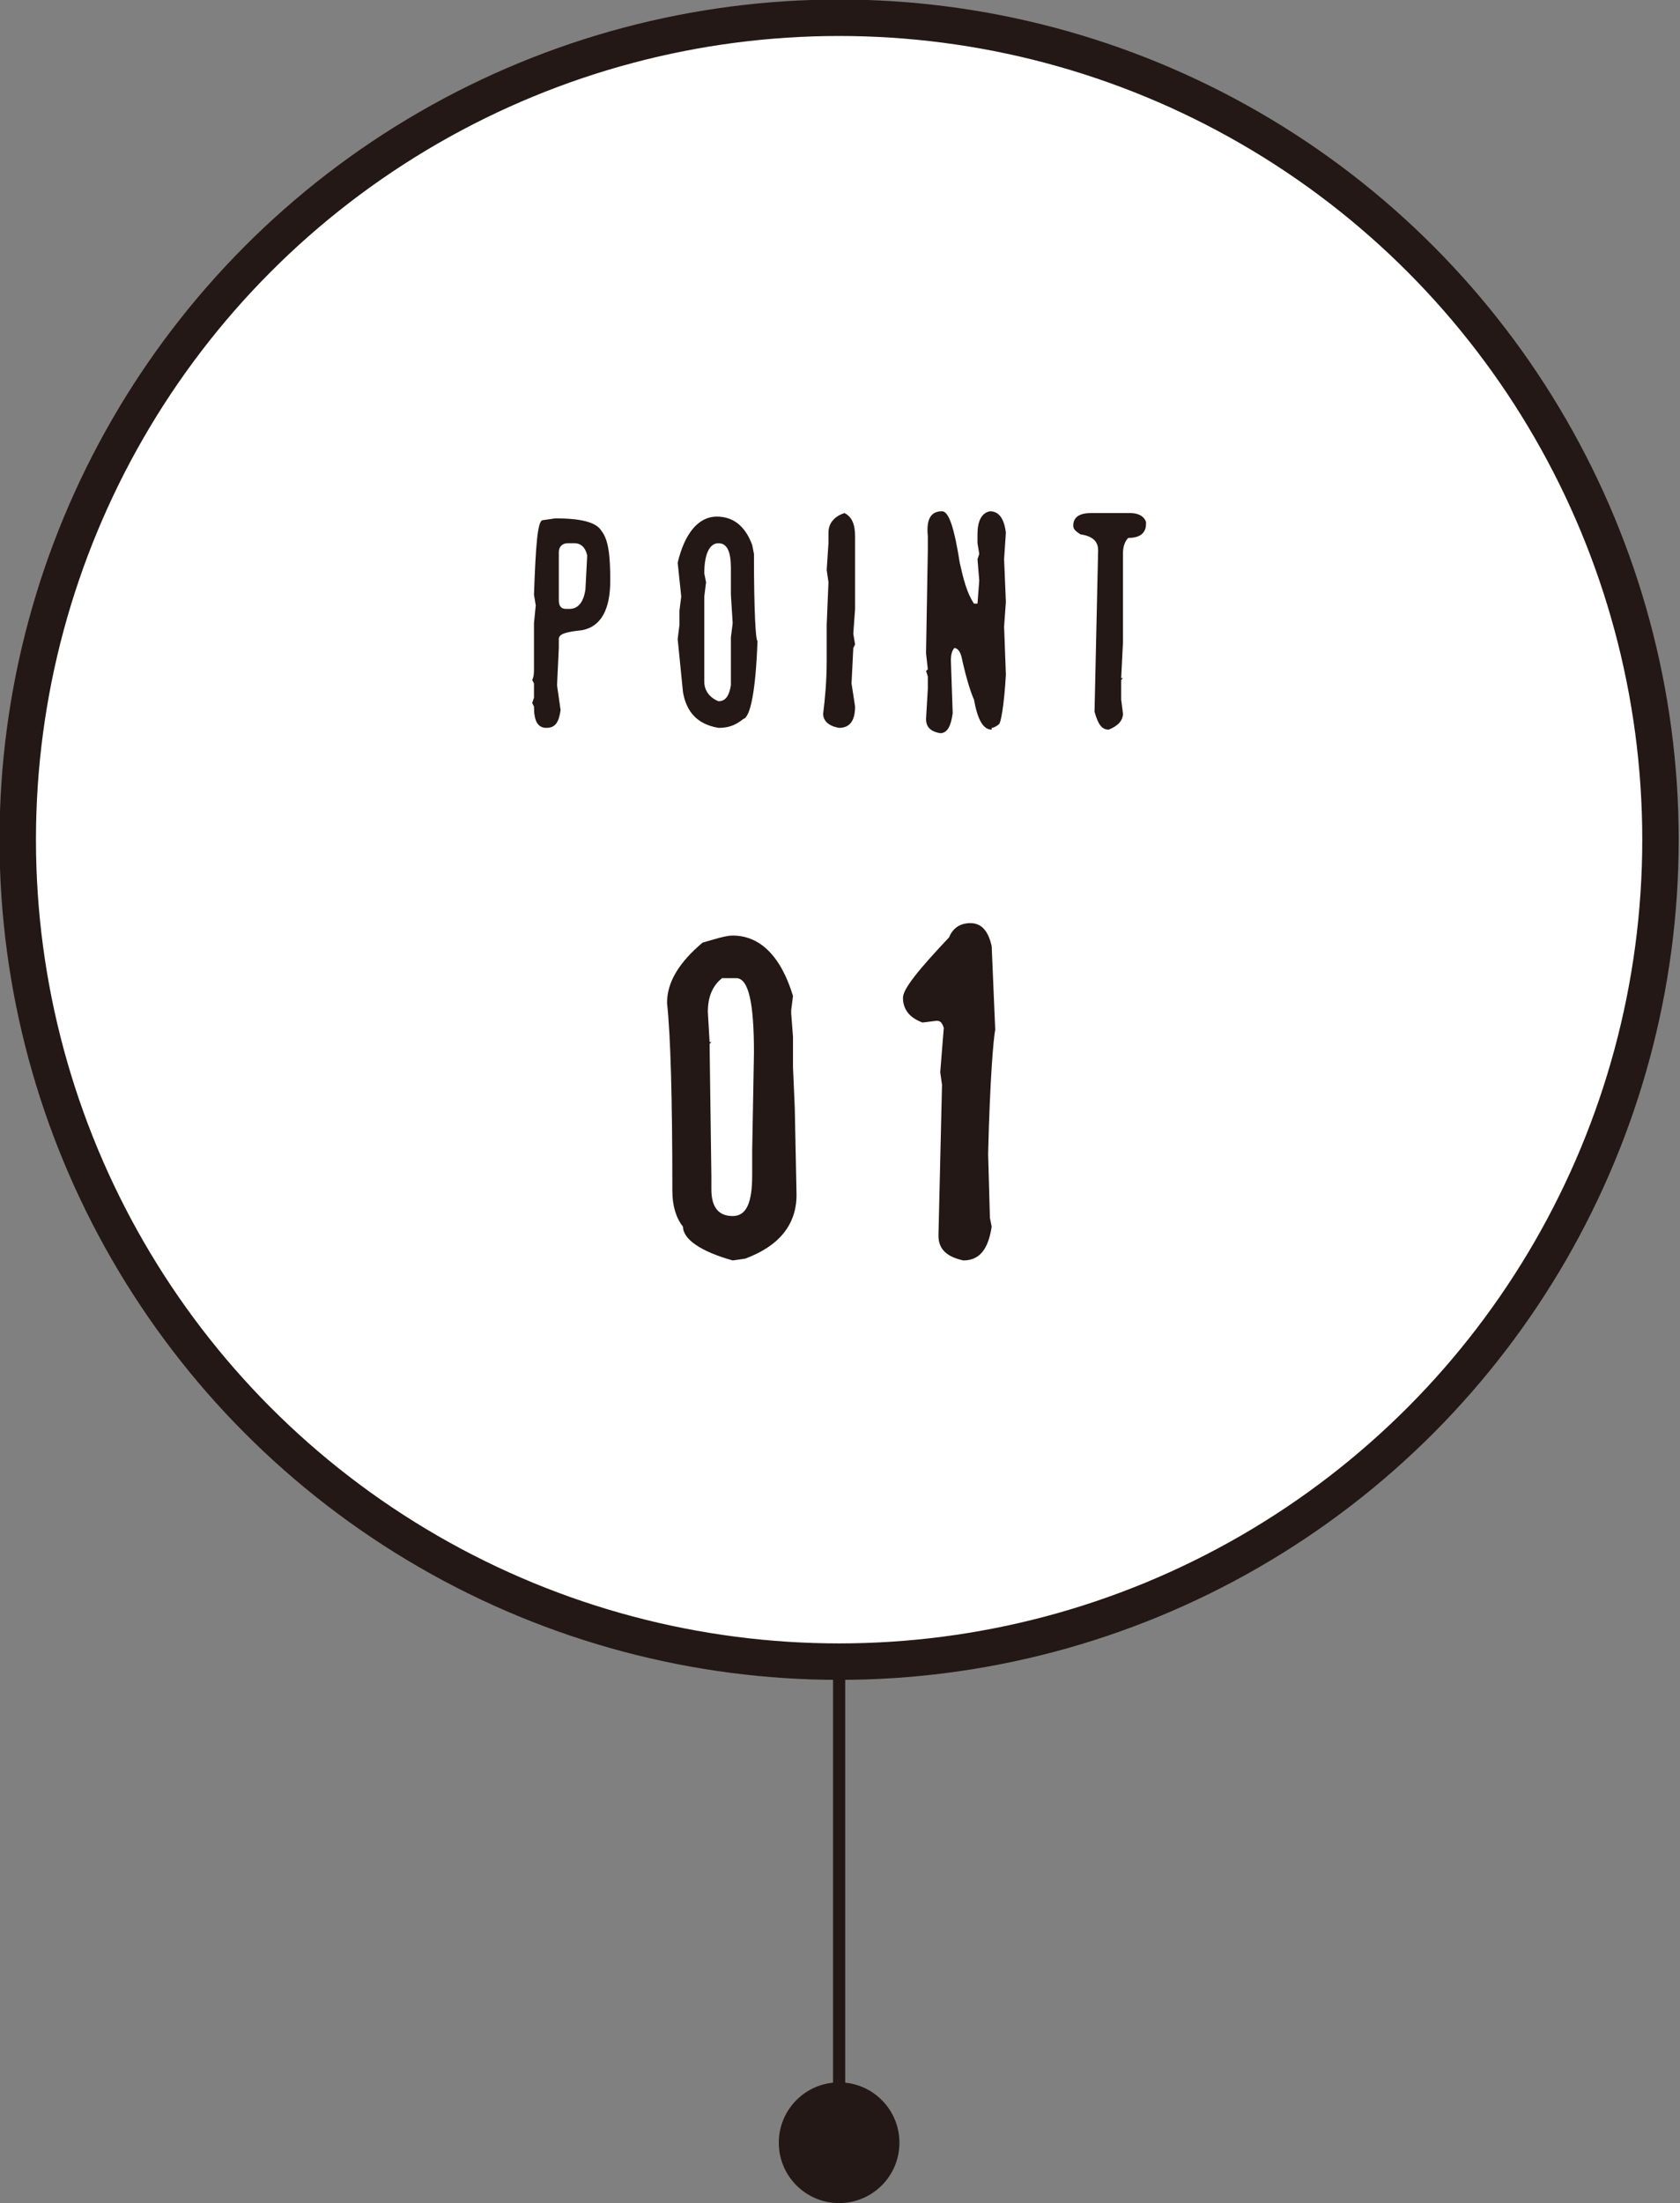
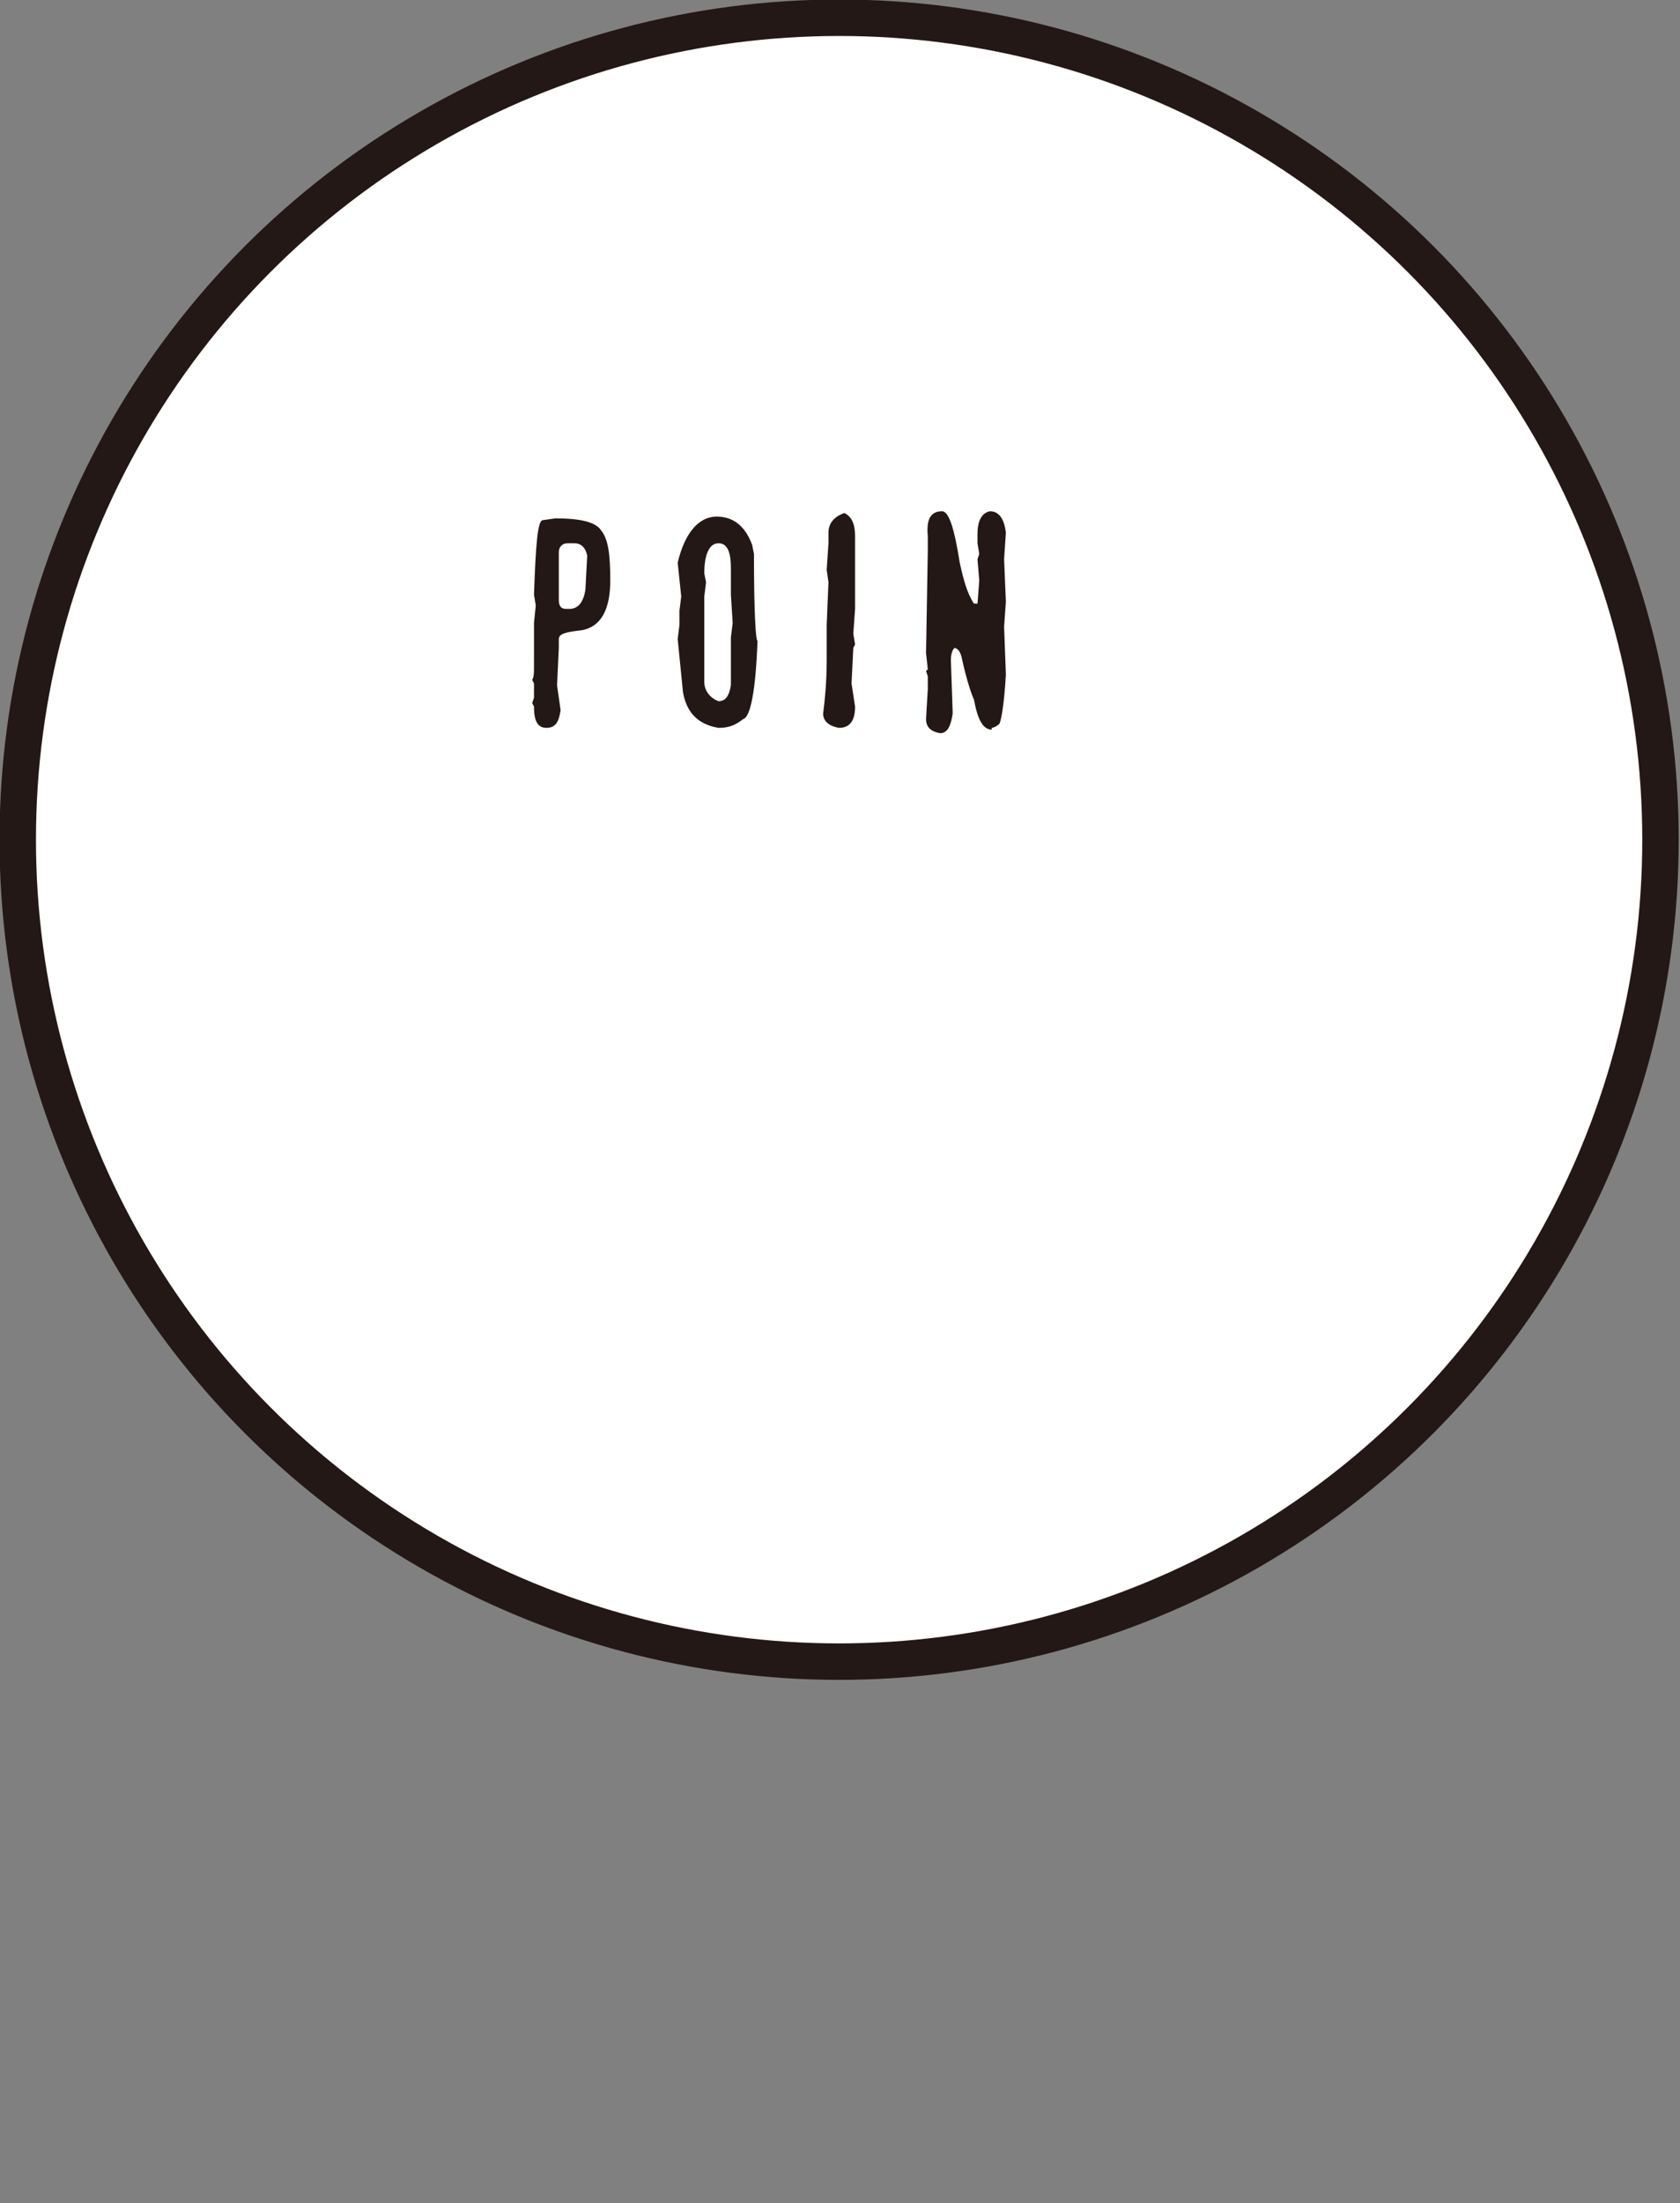
<svg xmlns="http://www.w3.org/2000/svg" version="1.1" id="レイヤー_1" x="0px" y="0px" viewBox="0 0 94.7 124.1" style="enable-background:new 0 0 94.7 124.1;" xml:space="preserve">
  <rect x="0" y="0" width="94.7" height="124.1" fill="#808080" stroke="none" />
  <style type="text/css">
	.st0{fill:#231815;}
	.st1{fill:#FFFFFF;stroke:#231815;stroke-width:2.054;stroke-miterlimit:10;}
	.st2{fill:#FFFFFF;stroke:#231815;stroke-width:0.685;stroke-miterlimit:10;}
</style>
-   <circle class="st0" cx="47.3" cy="120.7" r="3.4" />
  <circle class="st1" cx="47.3" cy="47.3" r="46.3" />
  <g>
    <g>
      <path class="st0" d="M31.3,29.2c1.4,0,2.3,0.2,2.6,0.7c0.4,0.5,0.5,1.4,0.5,2.8c0,1.6-0.5,2.6-1.6,2.8c-0.9,0.1-1.3,0.2-1.3,0.5    v0.5l-0.1,2.1l0.2,1.4c-0.1,0.7-0.3,1-0.8,1c-0.5,0-0.7-0.4-0.7-1.2L30,39.6l0.1-0.3v-0.8L30,38.3c0.1-0.2,0.1-0.4,0.1-0.7v-2.5    l0.1-1l-0.1-0.6c0.1-2.8,0.2-4.2,0.5-4.2L31.3,29.2z M31.5,31.1l0,2.7c0,0.3,0.1,0.5,0.4,0.5h0.2c0.5,0,0.8-0.4,0.9-1.1l0.1-1.9    c-0.1-0.5-0.4-0.7-0.7-0.7H32C31.7,30.6,31.5,30.8,31.5,31.1z" />
      <path class="st0" d="M40.4,29.1c0.9,0,1.6,0.5,2,1.6l0.1,0.5c0,3.3,0.1,4.9,0.2,4.9c-0.1,2.8-0.4,4.3-0.8,4.4    c-0.5,0.4-0.9,0.5-1.4,0.5c-1.2-0.2-1.8-0.9-2-2l-0.3-3l0.1-0.8v-0.7l0-0.1l0.1-0.8l-0.2-1.9C38.6,30,39.4,29.1,40.4,29.1z     M39.7,32.3l0.1,0.5l-0.1,0.8v0.5c0,0.4,0,1,0,1.9c0,0.6,0,1.1,0,1.6v0.8c0,0.5,0.3,0.9,0.8,1.1c0.4,0,0.6-0.3,0.7-0.9v-2.4l0-0.3    l0.1-0.8l-0.1-1.6l0-0.7V32c0-0.9-0.2-1.4-0.7-1.4C40,30.6,39.7,31.2,39.7,32.3z" />
      <path class="st0" d="M47.6,28.9c0.4,0.2,0.6,0.6,0.6,1.3l0,0.4l0,0.5l0,1.7l0,0.2l0,0.6v0.7l-0.1,1.4l0.1,0.6l-0.1,0.2L48,38.5    l0.2,1.3c0,0.8-0.3,1.2-0.9,1.2c-0.6-0.1-0.9-0.4-0.9-0.8c0.1-0.8,0.2-1.8,0.2-3V37l0-0.7l0-0.7v-0.4l0.1-2.4l-0.1-0.7l0.1-1.5    v-0.4L46.7,30C46.7,29.5,47,29.1,47.6,28.9z" />
      <path class="st0" d="M53.1,28.8c0.4,0,0.7,1,1,2.9c0.2,0.9,0.4,1.7,0.8,2.3h0.2v0l0.1-1.3l-0.1-1.2l0.1-0.3l-0.1-0.6v-0.5    c0-0.7,0.2-1.2,0.7-1.3c0.5,0,0.8,0.4,0.9,1.2l-0.1,1.5l0.1,2.4l-0.1,1.4l0.1,2.7c-0.1,1.8-0.3,2.8-0.4,2.8    c-0.1,0.1-0.3,0.2-0.4,0.2v0.1c-0.5,0-0.8-0.6-1-1.7c-0.1-0.2-0.4-1-0.7-2.4c-0.1-0.4-0.3-0.5-0.4-0.5c-0.1,0.1-0.2,0.3-0.2,0.7    l0.1,2.9v0.1c-0.1,0.7-0.3,1.1-0.7,1.1c-0.6-0.1-0.8-0.4-0.8-0.8l0.1-1.7v-0.7l-0.1-0.3l0.1-0.1l-0.1-0.9l0.1-5.8v-0.8    C52.2,29.2,52.5,28.8,53.1,28.8z" />
-       <path class="st0" d="M61.5,28.9h2.2c0.5,0,0.8,0.2,0.9,0.5v0.1c0,0.5-0.3,0.8-1,0.8c-0.2,0.2-0.3,0.5-0.3,0.9v5l-0.1,2h0.1    l-0.1,0.1v1.1l0.1,0.8c0,0.4-0.3,0.7-0.8,0.9c-0.4,0-0.6-0.3-0.8-1v-0.1l0.2-9c0-0.5-0.3-0.8-1-0.9c-0.3-0.2-0.4-0.3-0.4-0.5    C60.5,29.1,60.9,28.9,61.5,28.9z" />
    </g>
  </g>
  <g>
    <g>
-       <path class="st0" d="M41.3,52.7c1.5,0,2.7,1.1,3.4,3.4l-0.1,0.8v0.2l0.1,1.3L44.7,60v0.1l0.1,2.3l0.1,4.9c0,1.7-1,2.9-2.9,3.6    L41.3,71c-1.8-0.5-2.8-1.2-2.8-1.9c-0.4-0.5-0.6-1.2-0.6-2c0-5.2-0.1-8.8-0.3-10.6c0-1.2,0.7-2.3,2-3.4    C40.3,52.9,40.9,52.7,41.3,52.7z M39.9,57l0.1,1.7h0.1L40,58.8v0.1l0.1,7.4V67c0,1,0.4,1.5,1.2,1.5c0.8,0,1.1-0.8,1.1-2.3v-1.4    l0.1-5.5c0-2.8-0.3-4.2-1-4.2h-0.8C40.2,55.5,39.9,56.1,39.9,57z" />
-       <path class="st0" d="M54.7,52c0.6,0,1,0.4,1.2,1.3l0.2,4.7c-0.1,0.5-0.3,2.8-0.4,7l0.1,3.6l0.1,0.5c-0.2,1.3-0.7,1.9-1.6,1.9    c-0.9-0.2-1.4-0.6-1.4-1.4l0.2-8.5L53,60.4l0.2-2.5c-0.1-0.3-0.2-0.4-0.4-0.4l-0.8,0.1c-0.8-0.3-1.1-0.8-1.1-1.4    c0-0.5,0.9-1.6,2.6-3.4C53.7,52.3,54.1,52,54.7,52z" />
-     </g>
+       </g>
  </g>
-   <line class="st2" x1="47.3" y1="93.6" x2="47.3" y2="120.7" />
  <g>
</g>
  <g>
</g>
  <g>
</g>
  <g>
</g>
  <g>
</g>
  <g>
</g>
  <g>
</g>
  <g>
</g>
  <g>
</g>
  <g>
</g>
  <g>
</g>
  <g>
</g>
  <g>
</g>
  <g>
</g>
  <g>
</g>
</svg>